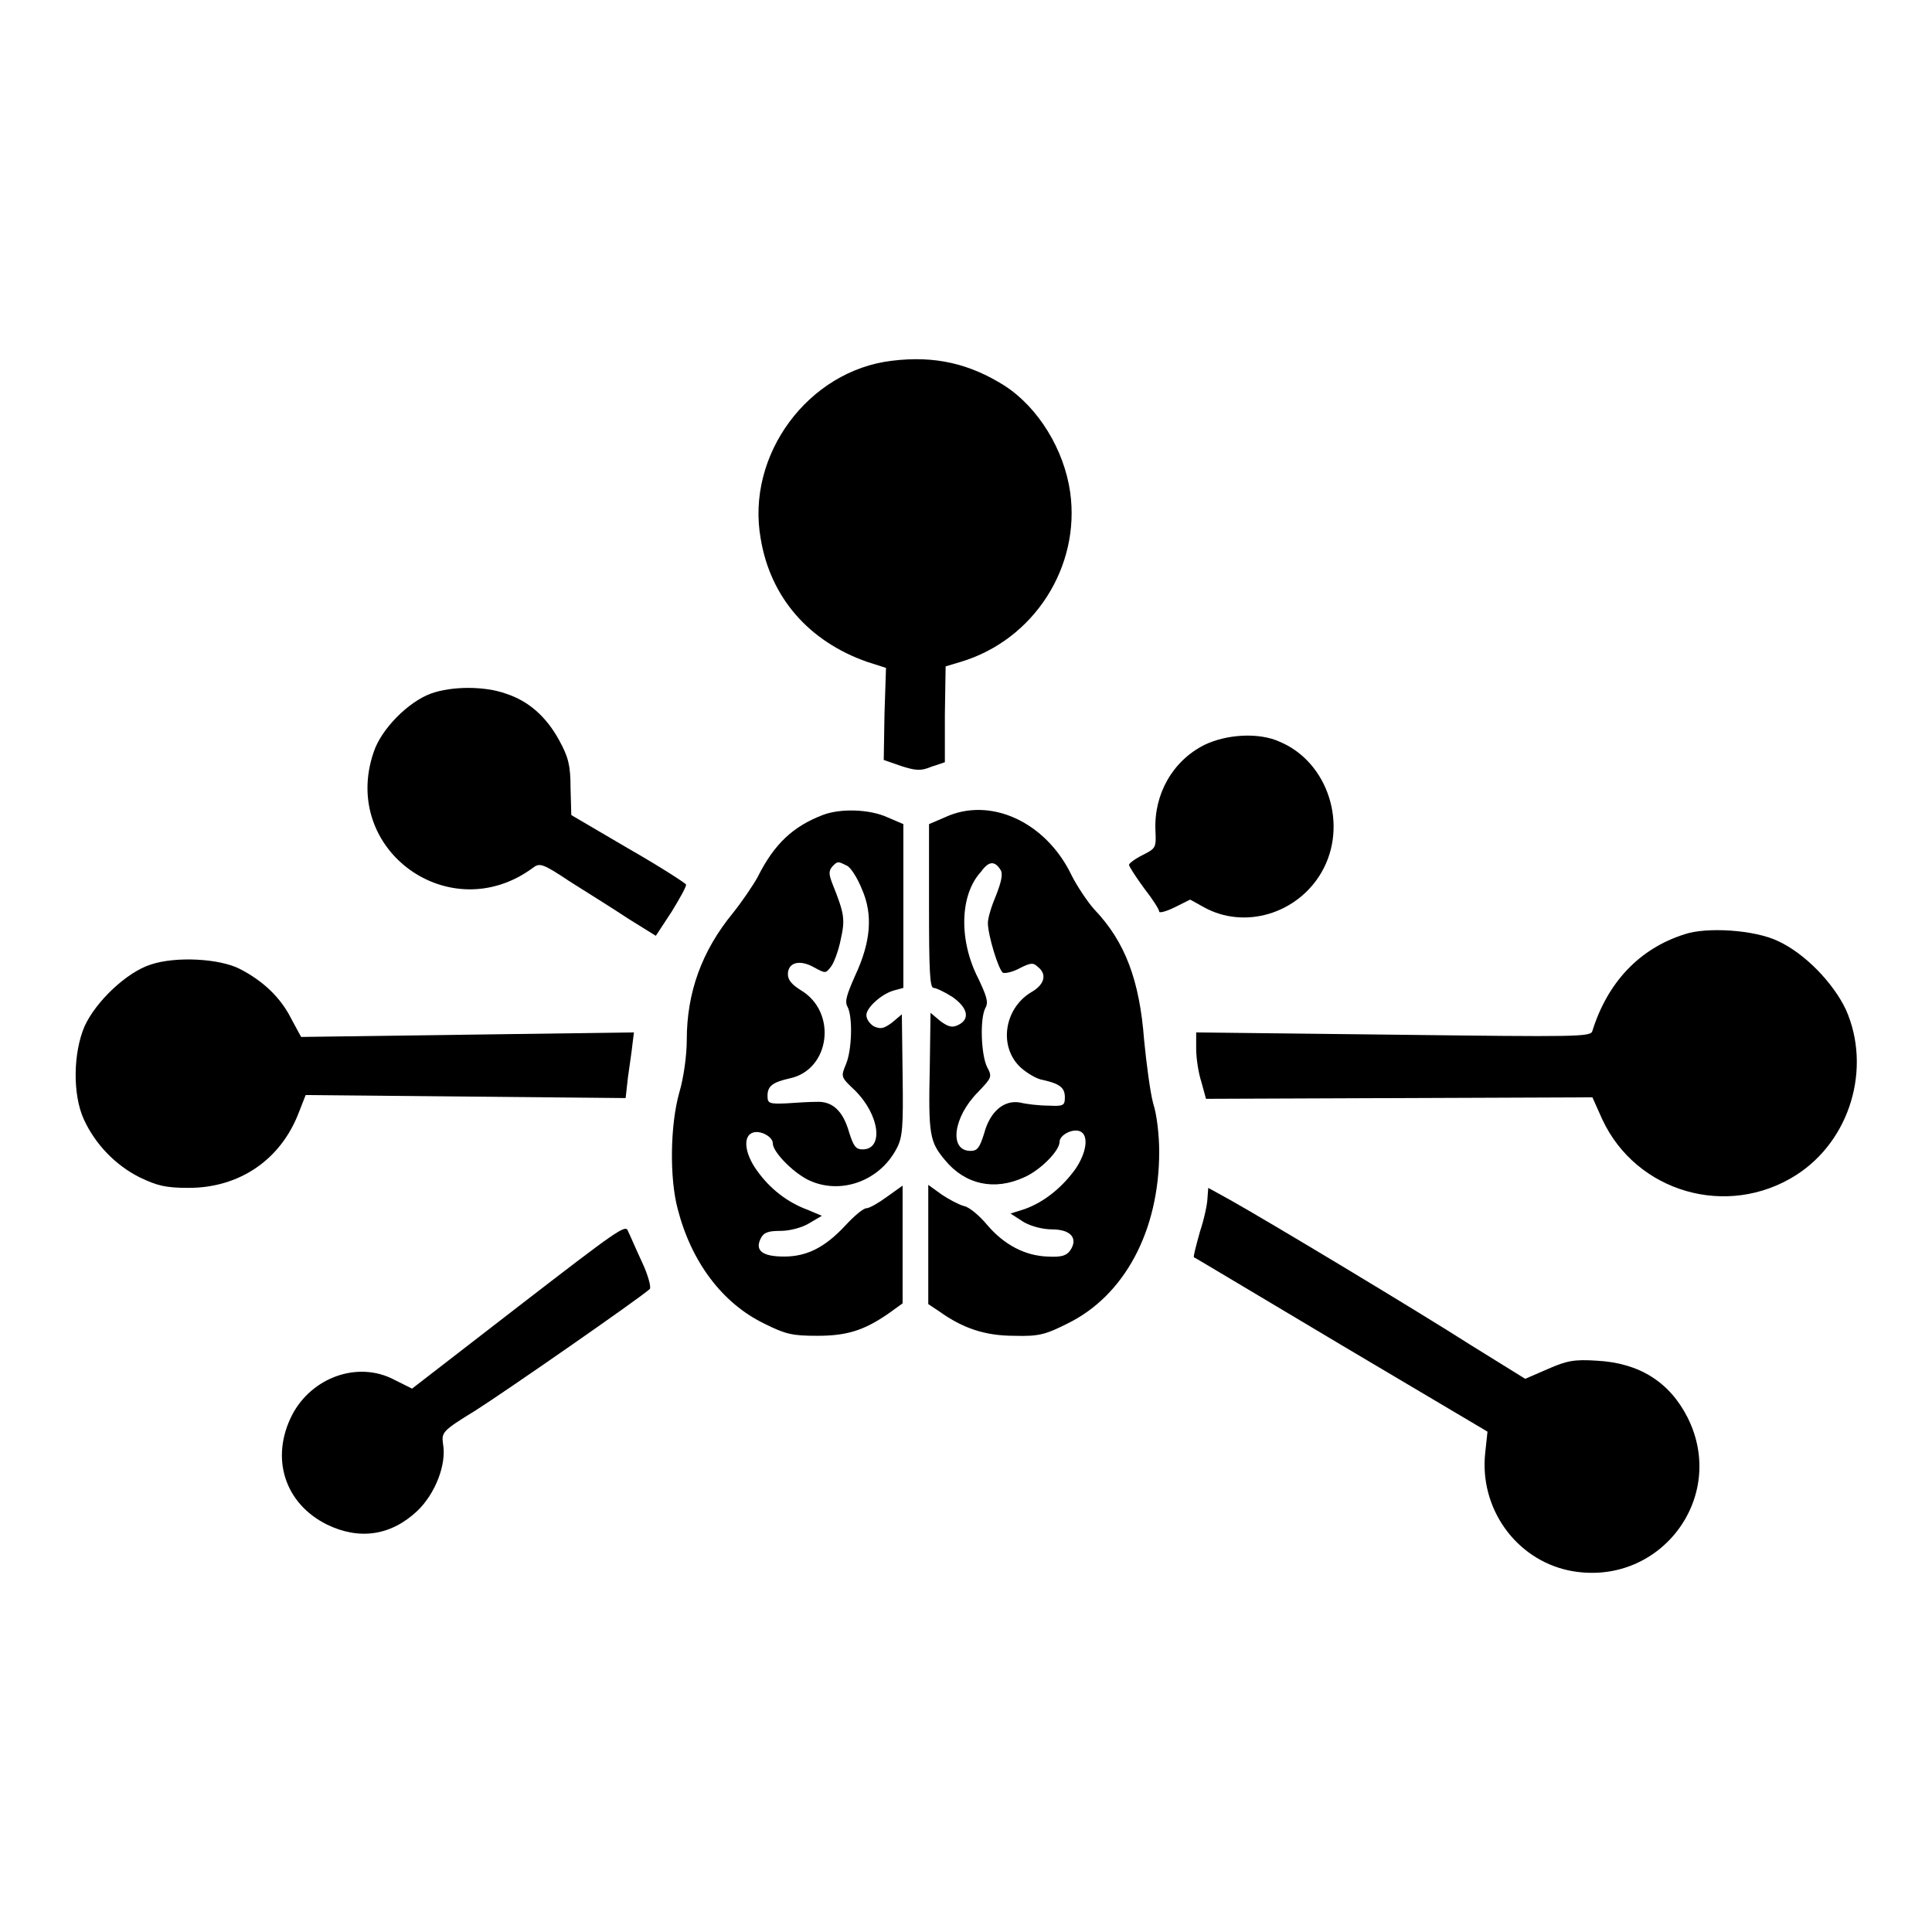
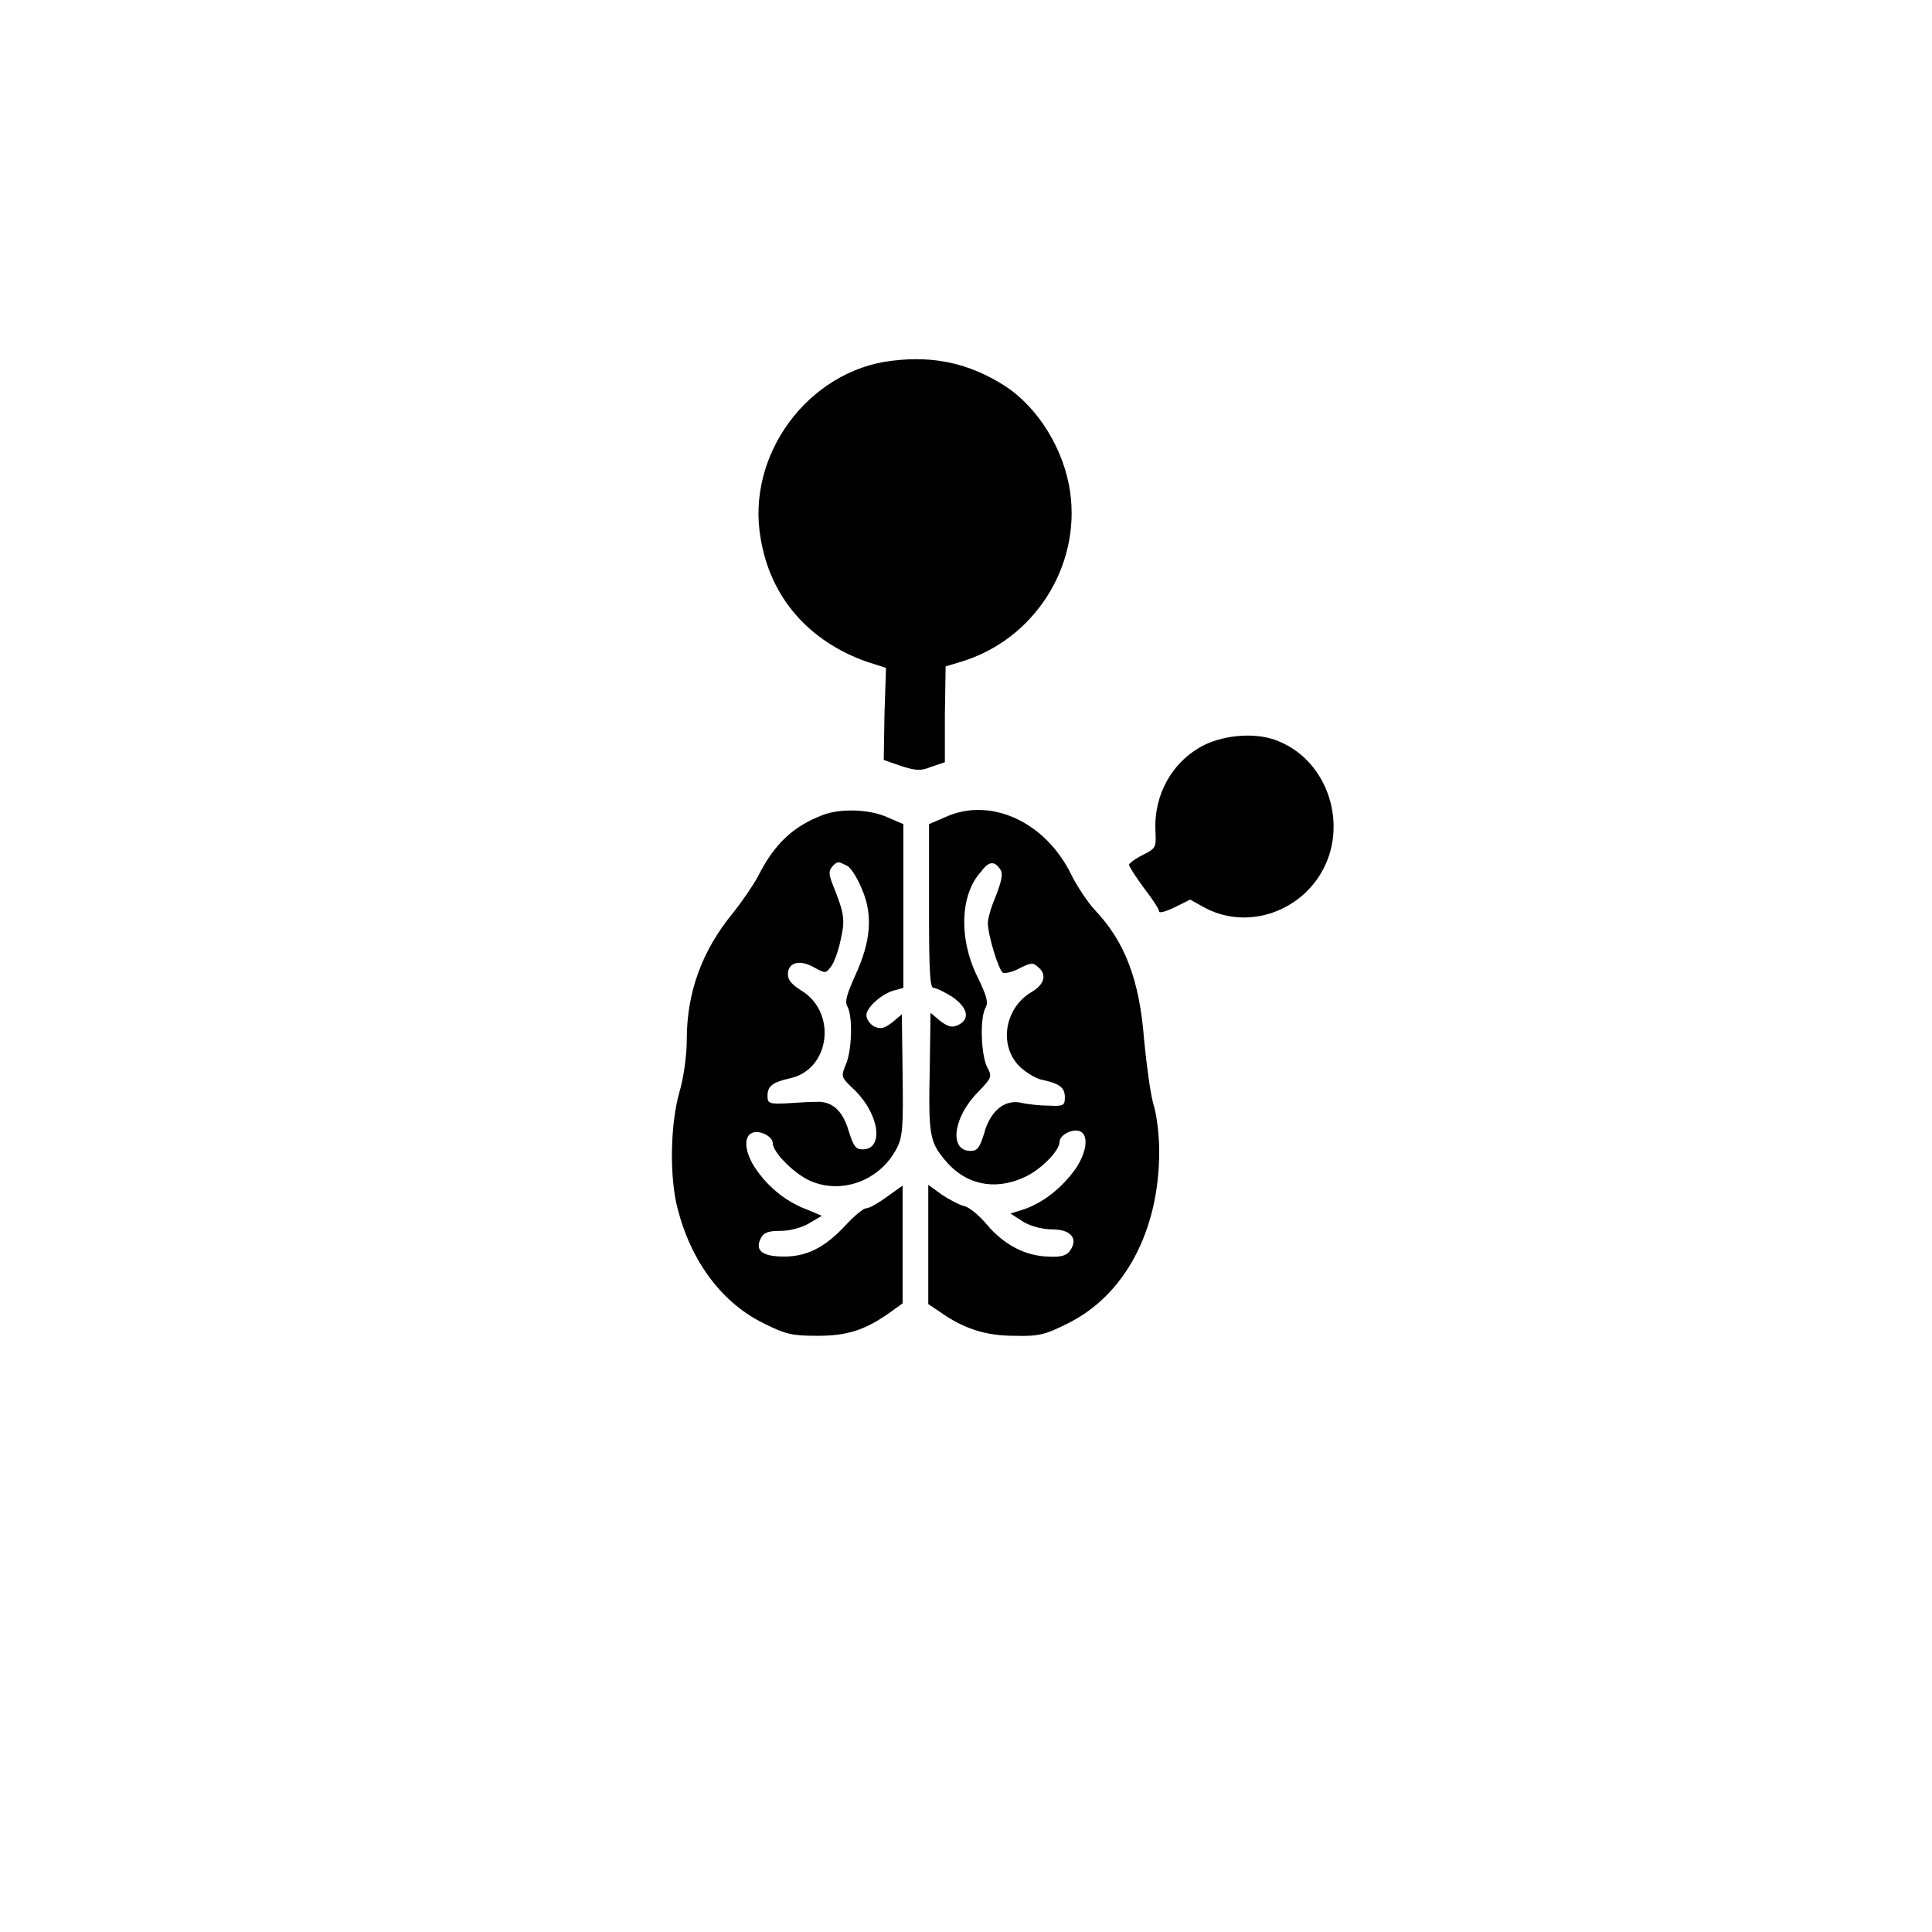
<svg xmlns="http://www.w3.org/2000/svg" version="1.1" x="0px" y="0px" viewBox="0 0 256 256" enable-background="new 0 0 256 256" xml:space="preserve">
  <g>
    <g>
      <g>
        <path fill="#000000" d="M118.2,47.8c-11.1,1.3-19.4,12.5-17.4,23.6c1.3,7.8,6.4,13.6,14.1,16.3l2.5,0.8l-0.2,6.1l-0.1,6.1l2.3,0.8c1.9,0.6,2.6,0.7,4,0.1l1.8-0.6l0-6.3l0.1-6.4l2-0.6c9.7-2.9,15.9-12.6,14.5-22.5c-0.8-5.6-4.2-11.2-8.7-14.1C128.5,48.2,123.9,47.1,118.2,47.8z" />
-         <path fill="#000000" d="M57.1,91.9c-3,1.1-6.6,4.7-7.6,7.8c-4.4,12.9,10.1,23.4,21.1,15.3c0.9-0.7,1.3-0.6,4.9,1.8c2.2,1.4,5.6,3.5,7.7,4.9l3.7,2.3l2.1-3.2c1.1-1.8,2-3.4,1.9-3.6c-0.1-0.2-3.5-2.4-7.7-4.8l-7.5-4.4l-0.1-3.6c0-3-0.3-4.1-1.5-6.3c-1.7-3.1-4-5.2-7.1-6.2C64.2,90.9,59.9,90.9,57.1,91.9z" />
        <path fill="#000000" d="M159.6,98.7c-4.2,2.1-6.7,6.5-6.5,11.3c0.1,2.3,0.1,2.4-1.7,3.3c-1,0.5-1.8,1.1-1.8,1.3c0,0.2,0.9,1.6,2,3.1c1.1,1.4,2,2.8,2,3.1c0,0.2,0.9,0,2.1-0.6l2-1l1.8,1c5.4,3,12.4,0.9,15.6-4.6c3.6-6.2,0.9-14.6-5.5-17.3C166.8,97,162.5,97.3,159.6,98.7z" />
        <path fill="#000000" d="M109,108c-3.9,1.5-6.4,3.8-8.6,8.2c-0.6,1.1-2.1,3.3-3.3,4.8c-4.1,5-6.1,10.5-6.1,16.8c0,2-0.4,5-1,7c-1.2,4.3-1.3,11.3-0.2,15.4c1.8,7,5.9,12.5,11.5,15.2c2.8,1.4,3.7,1.6,7,1.6c3.9,0,6.2-0.7,9.5-3l1.8-1.3v-7.8v-7.8l-2.1,1.5c-1.1,0.8-2.3,1.5-2.7,1.5s-1.6,1-2.8,2.3c-2.7,2.9-5.1,4.1-8.1,4.1c-2.9,0-3.9-0.8-3.1-2.4c0.4-0.8,1-1,2.6-1c1.2,0,2.8-0.4,3.8-1l1.7-1l-1.9-0.8c-2.7-1-5-2.8-6.7-5.2c-1.6-2.2-1.9-4.5-0.6-5c1-0.4,2.7,0.5,2.7,1.4c0,1.1,2.5,3.7,4.6,4.8c4.2,2.1,9.5,0.3,11.8-4.1c0.8-1.5,0.9-2.8,0.8-9.8l-0.1-8l-1.3,1.1c-1.1,0.8-1.5,0.9-2.4,0.5c-0.5-0.3-1-0.9-1-1.5c0-1,2.1-2.9,3.8-3.3l1.1-0.3V120v-10.8l-2.1-0.9C115.2,107.2,111.3,107.1,109,108z M112.2,114.7c0.5,0.2,1.4,1.6,2,3.1c1.5,3.4,1.2,7-0.9,11.5c-1.1,2.5-1.4,3.4-1,4.1c0.7,1.3,0.6,5.7-0.2,7.6c-0.7,1.7-0.7,1.7,1.2,3.5c3.3,3.3,3.8,7.8,1,7.8c-0.9,0-1.2-0.4-1.8-2.3c-0.8-2.8-2.2-4.1-4.3-4c-0.8,0-2.7,0.1-4,0.2c-2.3,0.1-2.5,0-2.5-1c0-1.3,0.7-1.8,2.9-2.3c5.4-1.1,6.4-8.8,1.5-11.7c-1.1-0.7-1.7-1.3-1.7-2.1c0-1.6,1.6-2,3.5-0.9c1.5,0.8,1.5,0.8,2.2-0.1c0.4-0.5,1-2.1,1.3-3.6c0.6-2.7,0.5-3.4-1.1-7.4c-0.5-1.3-0.5-1.7,0-2.3C111,114.1,111,114.1,112.2,114.7z" />
        <path fill="#000000" d="M125.2,108.3l-2.1,0.9v10.9c0,8.4,0.1,10.8,0.6,10.8c0.3,0,1.4,0.5,2.5,1.2c2,1.4,2.4,2.9,0.8,3.7c-0.8,0.4-1.3,0.3-2.4-0.5l-1.3-1.1l-0.1,7.3c-0.2,8.9,0,9.8,2,12.2c2.7,3.3,6.6,4.1,10.5,2.3c2.1-0.9,4.7-3.5,4.7-4.7c0-0.9,1.7-1.8,2.7-1.4c1.2,0.5,0.9,2.8-0.6,5c-1.8,2.5-4.2,4.4-6.7,5.3l-1.9,0.6l1.7,1.1c1,0.6,2.6,1,3.8,1c2.5,0,3.5,1.2,2.4,2.8c-0.5,0.7-1.2,0.9-3,0.8c-3-0.1-5.8-1.6-8-4.2c-1-1.2-2.4-2.4-3.1-2.5c-0.7-0.2-2-0.9-2.9-1.5L123,157v7.9v7.9l1.5,1c3.1,2.2,6,3.2,9.9,3.2c3.3,0.1,4.2-0.2,7-1.6c7.6-3.7,12.2-12.3,12.2-22.8c0-2.1-0.3-4.9-0.8-6.4c-0.4-1.5-0.9-5.3-1.2-8.4c-0.6-7.9-2.5-13-6.6-17.3c-0.9-1-2.3-3.1-3-4.5C138.6,108.9,131.2,105.5,125.2,108.3z M132.6,115.3c0.3,0.5,0.1,1.5-0.6,3.3c-0.6,1.4-1.1,3-1.1,3.7c0,1.6,1.4,6.2,2,6.6c0.3,0.1,1.3-0.1,2.2-0.6c1.4-0.7,1.8-0.8,2.4-0.2c1.3,1,0.9,2.4-0.9,3.4c-3.6,2.2-4.3,7.3-1.3,10c0.8,0.7,2.1,1.5,2.9,1.6c2.2,0.5,2.9,1,2.9,2.3c0,1.1-0.2,1.2-2.2,1.1c-1.2,0-2.9-0.2-3.7-0.4c-2.1-0.4-4,1.1-4.8,4.1c-0.6,1.9-0.9,2.3-1.8,2.3c-2.9,0-2.3-4.5,1-7.8c1.8-1.9,1.9-2,1.2-3.3c-0.8-1.6-1-6.5-0.2-7.9c0.4-0.7,0.1-1.6-1-3.9c-2.6-5.1-2.4-11.1,0.4-14.1C131,114.1,131.8,114,132.6,115.3z" />
-         <path fill="#000000" d="M223.2,123.8c-6,1.9-10.2,6.4-12.2,12.8c-0.2,0.8-1.8,0.8-26.4,0.5l-26.1-0.3v2.2c0,1.2,0.3,3.2,0.7,4.4l0.6,2.2l25.6-0.1l25.6-0.1l1.3,2.9c4.5,9.7,16.6,13.2,25.7,7.4c7.2-4.6,10-14.2,6.6-21.9c-1.7-3.6-5.5-7.5-9-9.1C232.5,123.2,226.1,122.8,223.2,123.8z" />
-         <path fill="#000000" d="M20,127.8c-3.2,1-7.3,4.9-8.8,8.2c-1.5,3.5-1.6,9-0.1,12.3s4.2,6.1,7.4,7.7c2.3,1.1,3.4,1.4,6.5,1.4c6.7,0,12.2-3.7,14.6-10l0.9-2.3l21.2,0.2l21.2,0.2l0.3-2.7c0.2-1.5,0.5-3.4,0.6-4.4l0.2-1.6L62,137.1l-22.1,0.3l-1.3-2.4c-1.4-2.8-3.7-5-6.8-6.6C29.1,127,23.3,126.7,20,127.8z" />
-         <path fill="#000000" d="M160,158.7c0,0.7-0.4,2.7-1,4.5c-0.5,1.8-0.9,3.3-0.8,3.4c0.1,0,8.9,5.3,19.5,11.6l19.4,11.5l-0.3,2.8c-0.8,7.3,4,14.1,11.1,15.6c11.9,2.4,21.1-9.6,15.7-20.3c-2.4-4.7-6.4-7.2-12-7.5c-3-0.2-4,0-6.5,1.1l-3,1.3l-7.1-4.4c-7.2-4.6-27-16.5-32-19.3l-2.9-1.6L160,158.7L160,158.7z" />
-         <path fill="#000000" d="M68.7,173.1L54.6,184l-2.4-1.2c-4.8-2.5-10.9-0.3-13.5,4.7c-2.9,5.7-1,11.7,4.6,14.5c4.3,2.1,8.5,1.5,12-1.8c2.4-2.3,3.9-6.2,3.4-8.9c-0.2-1.5-0.1-1.7,4.3-4.4c3.8-2.4,21.8-14.9,23.1-16.1c0.2-0.2-0.2-1.8-1-3.5c-0.8-1.7-1.6-3.6-1.9-4.2C82.9,162.2,81.8,163,68.7,173.1z" />
      </g>
    </g>
  </g>
</svg>